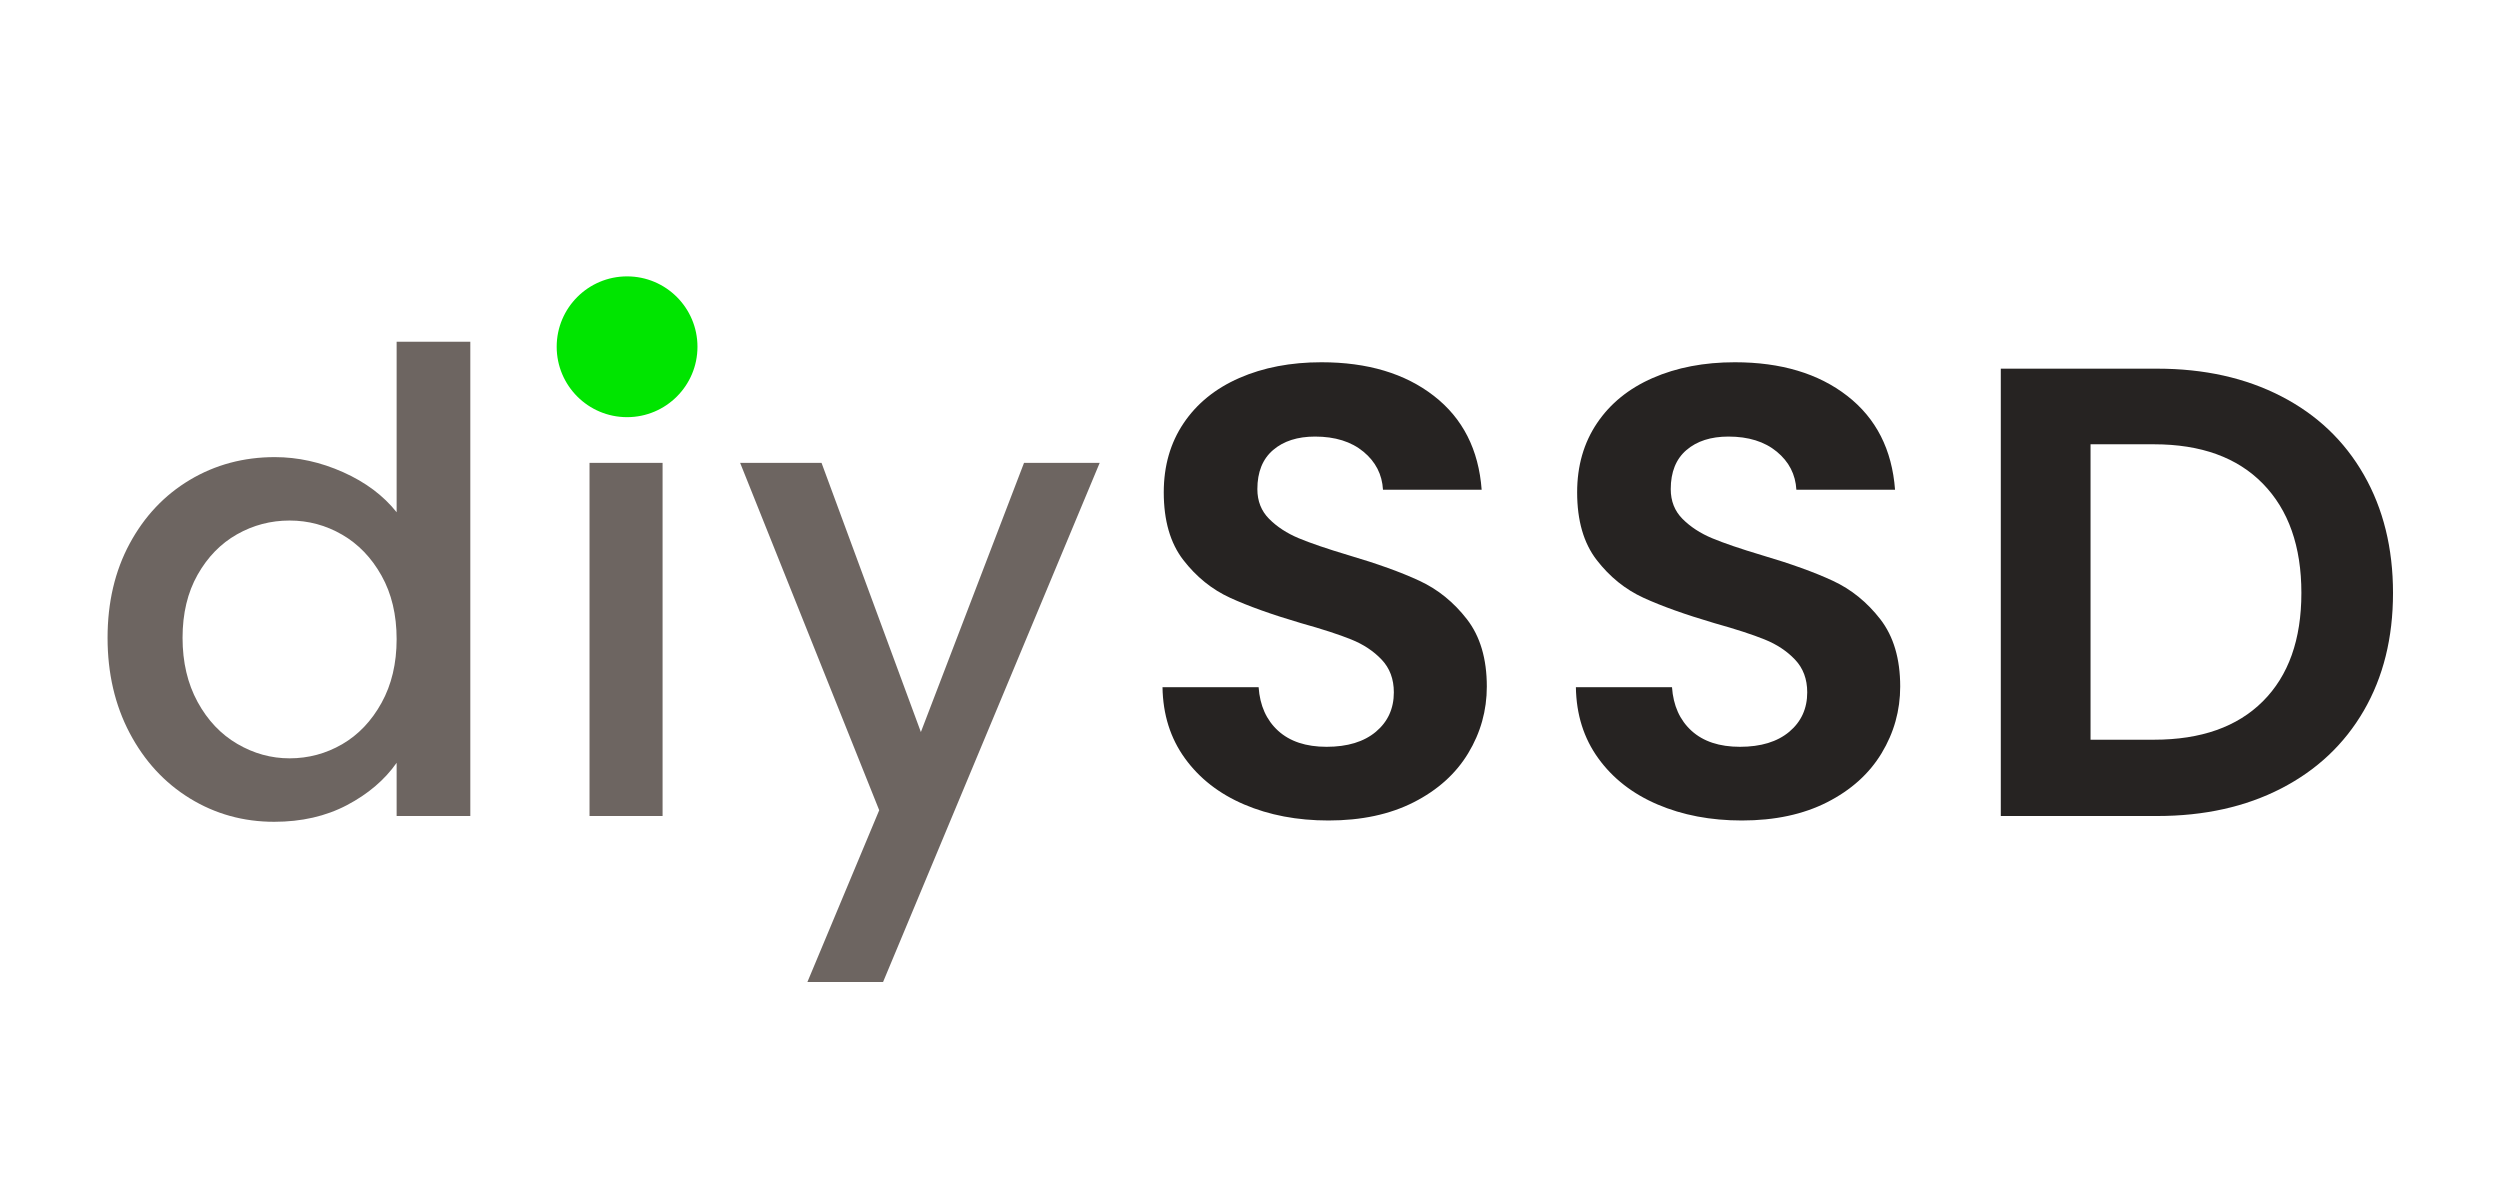
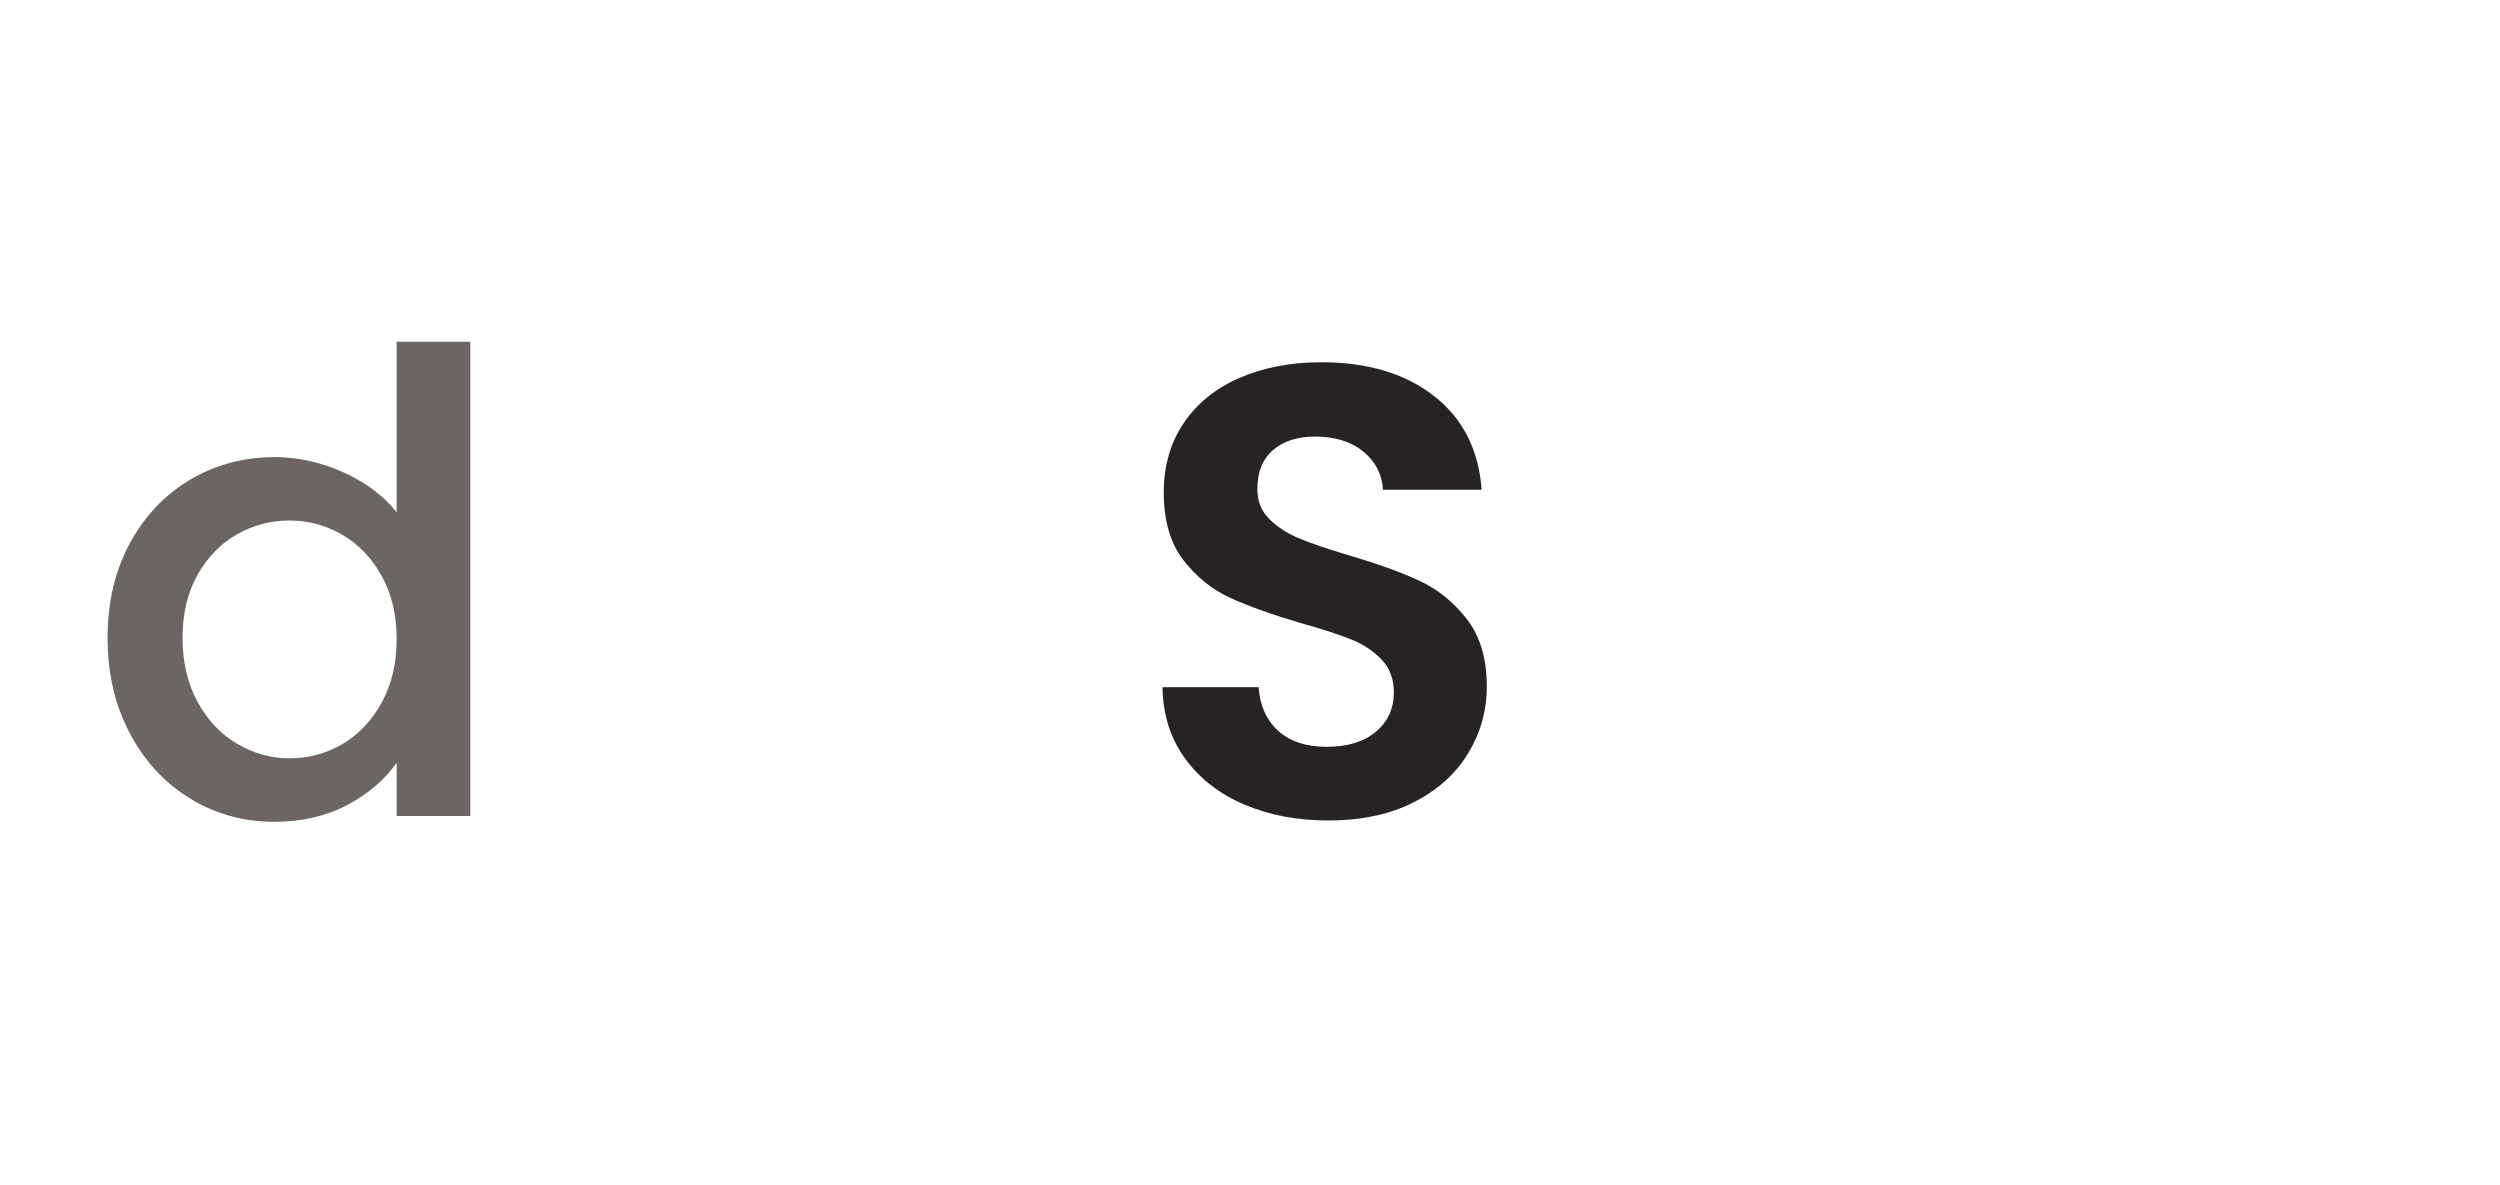
<svg xmlns="http://www.w3.org/2000/svg" width="1080" zoomAndPan="magnify" viewBox="0 0 810 384" height="512" preserveAspectRatio="xMidYMid meet" version="1.0">
  <defs>
    <g />
    <clipPath id="1a8f533ee9">
      <path d="M 180.367 89.547 L 225.98 89.547 L 225.98 135.16 L 180.367 135.16 Z M 180.367 89.547 " clip-rule="nonzero" />
    </clipPath>
    <clipPath id="8693a0b9a8">
      <path d="M 203.172 89.547 C 190.578 89.547 180.367 99.758 180.367 112.352 C 180.367 124.949 190.578 135.16 203.172 135.16 C 215.77 135.16 225.98 124.949 225.98 112.352 C 225.98 99.758 215.77 89.547 203.172 89.547 Z M 203.172 89.547 " clip-rule="nonzero" />
    </clipPath>
    <clipPath id="41d2b74b64">
      <path d="M 0.367 0.547 L 45.98 0.547 L 45.98 46.16 L 0.367 46.16 Z M 0.367 0.547 " clip-rule="nonzero" />
    </clipPath>
    <clipPath id="0f3383e759">
-       <path d="M 23.172 0.547 C 10.578 0.547 0.367 10.758 0.367 23.352 C 0.367 35.949 10.578 46.16 23.172 46.16 C 35.77 46.16 45.98 35.949 45.98 23.352 C 45.98 10.758 35.77 0.547 23.172 0.547 Z M 23.172 0.547 " clip-rule="nonzero" />
-     </clipPath>
+       </clipPath>
    <clipPath id="a8288ed2bc">
      <rect x="0" width="46" y="0" height="47" />
    </clipPath>
  </defs>
  <g fill="#6d6561" fill-opacity="1">
    <g transform="translate(27.164, 264.387)">
      <g>
        <path d="M 7.688 -57.734 C 7.688 -69.223 10.07 -79.395 14.844 -88.25 C 19.625 -97.113 26.129 -104 34.359 -108.906 C 42.598 -113.82 51.77 -116.281 61.875 -116.281 C 69.352 -116.281 76.727 -114.656 84 -111.406 C 91.27 -108.156 97.051 -103.828 101.344 -98.422 L 101.344 -153.672 L 125.219 -153.672 L 125.219 0 L 101.344 0 L 101.344 -17.234 C 97.457 -11.691 92.086 -7.117 85.234 -3.516 C 78.391 0.078 70.535 1.875 61.672 1.875 C 51.703 1.875 42.598 -0.648 34.359 -5.703 C 26.129 -10.766 19.625 -17.828 14.844 -26.891 C 10.07 -35.961 7.688 -46.242 7.688 -57.734 Z M 101.344 -57.312 C 101.344 -65.207 99.711 -72.062 96.453 -77.875 C 93.203 -83.688 88.945 -88.113 83.688 -91.156 C 78.426 -94.207 72.75 -95.734 66.656 -95.734 C 60.562 -95.734 54.883 -94.242 49.625 -91.266 C 44.363 -88.285 40.109 -83.922 36.859 -78.172 C 33.609 -72.43 31.984 -65.617 31.984 -57.734 C 31.984 -49.836 33.609 -42.91 36.859 -36.953 C 40.109 -31.004 44.398 -26.473 49.734 -23.359 C 55.066 -20.242 60.707 -18.688 66.656 -18.688 C 72.75 -18.688 78.426 -20.207 83.688 -23.25 C 88.945 -26.301 93.203 -30.77 96.453 -36.656 C 99.711 -42.539 101.344 -49.426 101.344 -57.312 Z M 101.344 -57.312 " />
      </g>
    </g>
  </g>
  <g fill="#6d6561" fill-opacity="1">
    <g transform="translate(175.427, 264.387)">
      <g>
-         <path d="M 27.625 -129.578 C 23.332 -129.578 19.727 -131.031 16.812 -133.938 C 13.906 -136.844 12.453 -140.441 12.453 -144.734 C 12.453 -149.023 13.906 -152.625 16.812 -155.531 C 19.727 -158.438 23.332 -159.891 27.625 -159.891 C 31.77 -159.891 35.297 -158.438 38.203 -155.531 C 41.109 -152.625 42.562 -149.023 42.562 -144.734 C 42.562 -140.441 41.109 -136.844 38.203 -133.938 C 35.297 -131.031 31.77 -129.578 27.625 -129.578 Z M 39.25 -114.422 L 39.25 0 L 15.578 0 L 15.578 -114.422 Z M 39.25 -114.422 " />
-       </g>
+         </g>
    </g>
  </g>
  <g fill="#6d6561" fill-opacity="1">
    <g transform="translate(237.723, 264.387)">
      <g>
-         <path d="M 118.578 -114.422 L 48.391 53.781 L 23.875 53.781 L 47.141 -1.875 L 2.078 -114.422 L 28.453 -114.422 L 60.641 -27.203 L 94.062 -114.422 Z M 118.578 -114.422 " />
-       </g>
+         </g>
    </g>
  </g>
  <g fill="#262322" fill-opacity="1">
    <g transform="translate(366.058, 264.387)">
      <g>
        <path d="M 64.375 1.453 C 54.27 1.453 45.164 -0.273 37.062 -3.734 C 28.969 -7.191 22.566 -12.176 17.859 -18.688 C 13.148 -25.195 10.727 -32.879 10.594 -41.734 L 41.734 -41.734 C 42.148 -35.785 44.258 -31.078 48.062 -27.609 C 51.875 -24.148 57.102 -22.422 63.75 -22.422 C 70.531 -22.422 75.859 -24.047 79.734 -27.297 C 83.609 -30.555 85.547 -34.816 85.547 -40.078 C 85.547 -44.367 84.227 -47.898 81.594 -50.672 C 78.969 -53.441 75.68 -55.617 71.734 -57.203 C 67.797 -58.797 62.363 -60.562 55.438 -62.5 C 46.031 -65.27 38.383 -68.004 32.5 -70.703 C 26.613 -73.398 21.555 -77.484 17.328 -82.953 C 13.109 -88.422 11 -95.723 11 -104.859 C 11 -113.441 13.145 -120.914 17.438 -127.281 C 21.727 -133.656 27.75 -138.535 35.5 -141.922 C 43.258 -145.316 52.125 -147.016 62.094 -147.016 C 77.039 -147.016 89.188 -143.379 98.531 -136.109 C 107.875 -128.848 113.031 -118.711 114 -105.703 L 82.031 -105.703 C 81.75 -110.68 79.633 -114.797 75.688 -118.047 C 71.738 -121.305 66.516 -122.938 60.016 -122.938 C 54.336 -122.938 49.801 -121.477 46.406 -118.562 C 43.02 -115.656 41.328 -111.438 41.328 -105.906 C 41.328 -102.031 42.602 -98.812 45.156 -96.25 C 47.719 -93.688 50.898 -91.609 54.703 -90.016 C 58.516 -88.422 63.883 -86.586 70.812 -84.516 C 80.227 -81.742 87.91 -78.973 93.859 -76.203 C 99.816 -73.441 104.941 -69.289 109.234 -63.75 C 113.523 -58.207 115.672 -50.941 115.672 -41.953 C 115.672 -34.191 113.66 -26.988 109.641 -20.344 C 105.629 -13.695 99.742 -8.398 91.984 -4.453 C 84.234 -0.516 75.031 1.453 64.375 1.453 Z M 64.375 1.453 " />
      </g>
    </g>
  </g>
  <g fill="#262322" fill-opacity="1">
    <g transform="translate(499.994, 264.387)">
      <g>
-         <path d="M 64.375 1.453 C 54.27 1.453 45.164 -0.273 37.062 -3.734 C 28.969 -7.191 22.566 -12.176 17.859 -18.688 C 13.148 -25.195 10.727 -32.879 10.594 -41.734 L 41.734 -41.734 C 42.148 -35.785 44.258 -31.078 48.062 -27.609 C 51.875 -24.148 57.102 -22.422 63.75 -22.422 C 70.531 -22.422 75.859 -24.047 79.734 -27.297 C 83.609 -30.555 85.547 -34.816 85.547 -40.078 C 85.547 -44.367 84.227 -47.898 81.594 -50.672 C 78.969 -53.441 75.68 -55.617 71.734 -57.203 C 67.797 -58.797 62.363 -60.562 55.438 -62.5 C 46.031 -65.27 38.383 -68.004 32.5 -70.703 C 26.613 -73.398 21.555 -77.484 17.328 -82.953 C 13.109 -88.422 11 -95.723 11 -104.859 C 11 -113.441 13.145 -120.914 17.438 -127.281 C 21.727 -133.656 27.75 -138.535 35.5 -141.922 C 43.258 -145.316 52.125 -147.016 62.094 -147.016 C 77.039 -147.016 89.188 -143.379 98.531 -136.109 C 107.875 -128.848 113.031 -118.711 114 -105.703 L 82.031 -105.703 C 81.75 -110.68 79.633 -114.797 75.688 -118.047 C 71.738 -121.305 66.516 -122.938 60.016 -122.938 C 54.336 -122.938 49.801 -121.477 46.406 -118.562 C 43.02 -115.656 41.328 -111.438 41.328 -105.906 C 41.328 -102.031 42.602 -98.812 45.156 -96.25 C 47.719 -93.688 50.898 -91.609 54.703 -90.016 C 58.516 -88.422 63.883 -86.586 70.812 -84.516 C 80.227 -81.742 87.91 -78.973 93.859 -76.203 C 99.816 -73.441 104.941 -69.289 109.234 -63.75 C 113.523 -58.207 115.672 -50.941 115.672 -41.953 C 115.672 -34.191 113.66 -26.988 109.641 -20.344 C 105.629 -13.695 99.742 -8.398 91.984 -4.453 C 84.234 -0.516 75.031 1.453 64.375 1.453 Z M 64.375 1.453 " />
-       </g>
+         </g>
    </g>
  </g>
  <g fill="#262322" fill-opacity="1">
    <g transform="translate(633.929, 264.387)">
      <g>
-         <path d="M 65 -144.938 C 80.227 -144.938 93.617 -141.957 105.172 -136 C 116.734 -130.051 125.66 -121.57 131.953 -110.562 C 138.254 -99.562 141.406 -86.797 141.406 -72.266 C 141.406 -57.723 138.254 -45.02 131.953 -34.156 C 125.66 -23.289 116.734 -14.879 105.172 -8.922 C 93.617 -2.973 80.227 0 65 0 L 14.328 0 L 14.328 -144.938 Z M 63.953 -24.719 C 79.18 -24.719 90.945 -28.867 99.25 -37.172 C 107.562 -45.473 111.719 -57.172 111.719 -72.266 C 111.719 -87.359 107.562 -99.16 99.25 -107.672 C 90.945 -116.18 79.18 -120.438 63.953 -120.438 L 43.406 -120.438 L 43.406 -24.719 Z M 63.953 -24.719 " />
-       </g>
+         </g>
    </g>
  </g>
  <g clip-path="url(#1a8f533ee9)">
    <g clip-path="url(#8693a0b9a8)">
      <g transform="matrix(1, 0, 0, 1, 180, 89)">
        <g clip-path="url(#a8288ed2bc)">
          <g clip-path="url(#41d2b74b64)">
            <g clip-path="url(#0f3383e759)">
              <path fill="#00e500" d="M 0.367 0.547 L 45.98 0.547 L 45.98 46.16 L 0.367 46.16 Z M 0.367 0.547 " fill-opacity="1" fill-rule="nonzero" />
            </g>
          </g>
        </g>
      </g>
    </g>
  </g>
</svg>